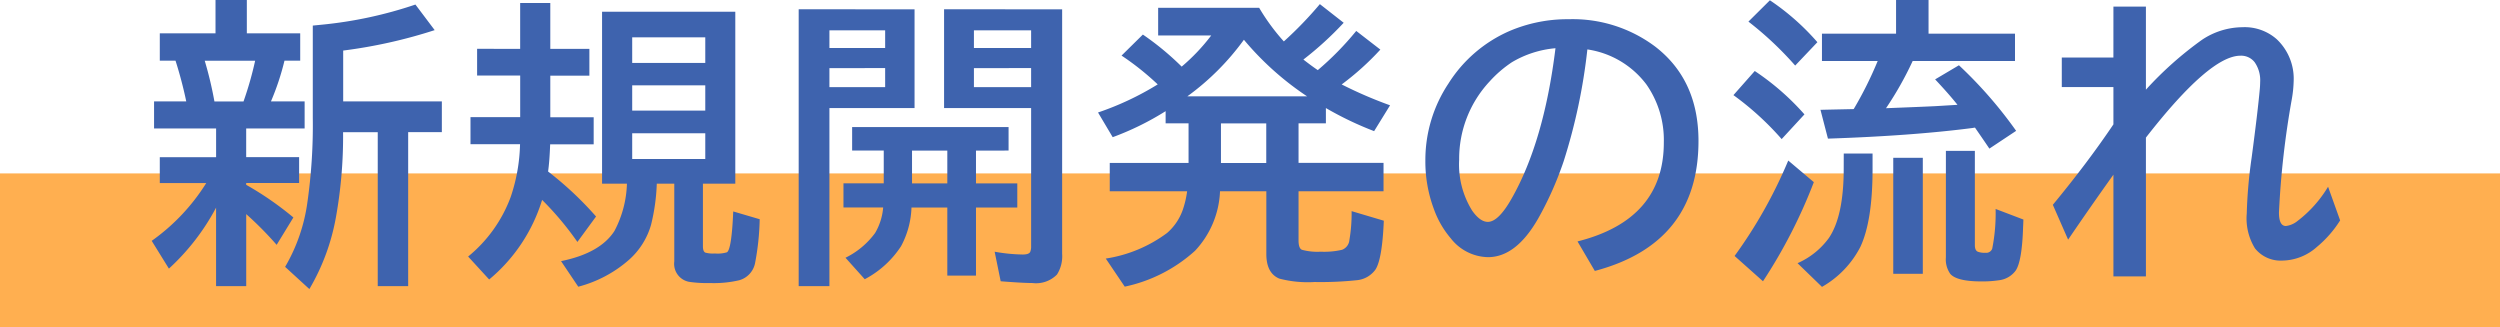
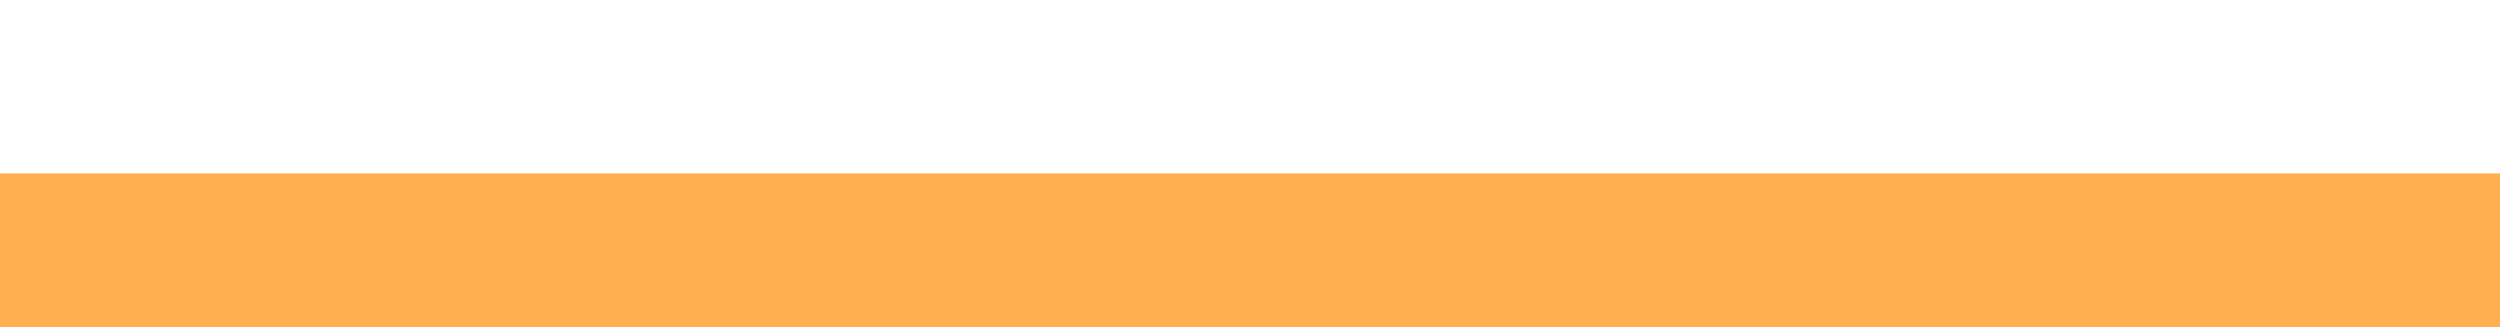
<svg xmlns="http://www.w3.org/2000/svg" id="txt_flow01_sp" width="281.45" height="36.867" viewBox="0 0 281.45 36.867">
  <rect id="長方形_475" data-name="長方形 475" width="281.45" height="17.344" transform="translate(0 19.523)" fill="#ffaf50" />
-   <path id="パス_1233" data-name="パス 1233" d="M-145.7-15.957a35.863,35.863,0,0,1,5.313,3.675L-142.271-9.2a39.227,39.227,0,0,0-3.426-3.46v8.111h-3.393v-8.839A25.5,25.5,0,0,1-154.4-6.522l-1.937-3.128a22.732,22.732,0,0,0,6.141-6.505h-5.231v-2.913h6.34V-22.3h-6.985v-3.046h3.625a46.933,46.933,0,0,0-1.208-4.585h-1.771v-3.079h6.273v-3.757h3.526v3.757h6.009v3.079h-1.771a29,29,0,0,1-1.523,4.585h3.791V-22.3H-145.7v3.228h5.959v2.913H-145.7Zm-4.668-13.971a41.94,41.94,0,0,1,1.092,4.585H-146a38.782,38.782,0,0,0,1.308-4.585Zm15.576,8.045a51.484,51.484,0,0,1-.795,9.518,24.334,24.334,0,0,1-3,8.144l-2.731-2.5a19.6,19.6,0,0,0,2.516-7.316,61.578,61.578,0,0,0,.6-9.468V-33.884l1.01-.1a46.953,46.953,0,0,0,10.544-2.268l2.168,2.88a56.277,56.277,0,0,1-10.3,2.3v5.727h11.107v3.46h-3.791V-4.552h-3.426V-21.883Zm40.511,5.793v7.051q0,.579.265.712a3.193,3.193,0,0,0,1.092.1A3.6,3.6,0,0,0-91.58-8.36q.53-.315.712-4.6l2.979.877a28.961,28.961,0,0,1-.53,4.982A2.51,2.51,0,0,1-90.19-5.215a12.51,12.51,0,0,1-3.327.315,13.507,13.507,0,0,1-2.3-.132,2.061,2.061,0,0,1-1.688-2.3V-16.09h-1.97a22.141,22.141,0,0,1-.646,4.635,8.317,8.317,0,0,1-2.483,3.94,14,14,0,0,1-5.711,3.029l-1.937-2.88q4.4-.894,6.009-3.393a12.086,12.086,0,0,0,1.407-5.33h-2.8V-35.44h15v19.35Zm-7.962-16.47v2.88h8.227v-2.88Zm0,5.4v2.847h8.227v-2.847Zm0,5.4v2.9h8.227v-2.9Zm-12.613-9.5v-5.164h3.393v5.164h4.4v3.013h-4.4v4.684h4.883v3.046h-4.9q-.066,1.87-.232,3.062a38.094,38.094,0,0,1,5.4,5.065l-2.1,2.864a34.689,34.689,0,0,0-3.973-4.734A18.776,18.776,0,0,1-118.346-5.3l-2.367-2.582a15.662,15.662,0,0,0,4.784-6.687,19.811,19.811,0,0,0,1.059-5.959h-5.578v-3.046h5.595v-4.684h-4.85v-3.013Zm44.4-4.453V-24.6h-9.584V-4.552H-83.5V-35.721Zm-9.584,2.367v1.986h6.274v-1.986Zm0,4.254v2.135h6.274V-29.1Zm26.2-6.621V-8.194a3.845,3.845,0,0,1-.579,2.334,3.3,3.3,0,0,1-2.764.96q-.91,0-2.93-.149l-.646-.05-.679-3.327a19.146,19.146,0,0,0,3.162.315q.7,0,.844-.3a1.556,1.556,0,0,0,.1-.629V-24.6h-9.8V-35.721Zm-9.932,2.367v1.986h6.439v-1.986Zm0,4.254v2.135h6.439V-29.1Zm.232,9.286v3.691h4.651v2.715h-4.651v7.664h-3.228v-7.664H-70.8a9.9,9.9,0,0,1-1.175,4.353A10.943,10.943,0,0,1-76.063-5.33l-2.168-2.417A9.1,9.1,0,0,0-74.9-10.528a6.665,6.665,0,0,0,.91-2.88h-4.469v-2.715h4.535v-3.691h-3.559v-2.648h17.612v2.648Zm-3.228,3.691v-3.691h-3.973v3.691Zm41.7-12.746a33.679,33.679,0,0,0,4.337-4.42l2.715,2.1a30.793,30.793,0,0,1-4.353,3.923,47.814,47.814,0,0,0,5.446,2.35L-18.718-22a37.572,37.572,0,0,1-5.429-2.6v1.721h-3.079v4.453h9.568v3.195h-9.568v5.545q0,.877.381,1.043a6.6,6.6,0,0,0,2.119.215,8.839,8.839,0,0,0,2.4-.215A1.289,1.289,0,0,0-21.5-9.75a17.862,17.862,0,0,0,.248-3.244l3.625,1.076q-.182,4.4-.96,5.529A2.918,2.918,0,0,1-20.7-5.215a39.2,39.2,0,0,1-4.718.2A12.668,12.668,0,0,1-29.395-5.4q-1.457-.612-1.457-2.764v-7.068h-5.214a10.39,10.39,0,0,1-2.814,6.7,17.022,17.022,0,0,1-7.912,4.039l-2.135-3.162a15.472,15.472,0,0,0,6.9-2.88A6.131,6.131,0,0,0-40.27-13.11a10.772,10.772,0,0,0,.5-2.119H-48.48v-3.195h8.872v-4.453H-42.19V-24.25a31.7,31.7,0,0,1-5.959,2.93L-49.8-24.1a32.883,32.883,0,0,0,6.72-3.162,30.554,30.554,0,0,0-4.072-3.244l2.4-2.367a31.452,31.452,0,0,1,4.37,3.609,21.932,21.932,0,0,0,3.327-3.509h-5.976v-3.112h11.372A23.278,23.278,0,0,0-28.881-32.1a42.824,42.824,0,0,0,4.055-4.2l2.682,2.1A37.461,37.461,0,0,1-26.68-30.06Q-25.769-29.349-25.058-28.868Zm-5.793,5.992h-5.1v4.453h5.1Zm-8.889-3.046h13.491a33.242,33.242,0,0,1-7.118-6.373A28.558,28.558,0,0,1-39.74-25.922ZM4.181-9.584q9.716-2.45,9.716-11.14a10.915,10.915,0,0,0-1.953-6.522A10.149,10.149,0,0,0,5.29-31.2a64.48,64.48,0,0,1-2.665,12.58A37.589,37.589,0,0,1-.255-12.15Q-2.738-7.813-5.9-7.813a5.442,5.442,0,0,1-4.188-2.119,10.507,10.507,0,0,1-1.9-3.294,15.236,15.236,0,0,1-.96-5.446,15.555,15.555,0,0,1,2.6-8.69,15.383,15.383,0,0,1,6.836-5.893A16.574,16.574,0,0,1,3.2-34.6a15.457,15.457,0,0,1,9.7,3.062q4.9,3.757,4.9,10.643,0,11.537-11.67,14.633ZM1.7-31.335a11.514,11.514,0,0,0-4.9,1.573A13.212,13.212,0,0,0-5.7-27.61a12.753,12.753,0,0,0-3.443,8.823,9.816,9.816,0,0,0,1.457,5.727q.894,1.275,1.771,1.275,1.192,0,2.682-2.632Q.407-20.824,1.7-31.335Zm42-1.639h9.733v3.079H41.912a37.926,37.926,0,0,1-3,5.313q4.254-.166,5.578-.232l2.466-.149q-.927-1.175-2.516-2.864l2.682-1.589a48.553,48.553,0,0,1,6.439,7.383l-3.013,2q-.646-.96-1.622-2.367l-.315.05q-6.77.877-16.238,1.192L31.533-24.4q.646-.017,3.741-.083a41.937,41.937,0,0,0,2.7-5.413H31.7v-3.079h8.343v-3.791H43.7ZM28.686-29.382a37.763,37.763,0,0,0-5.264-4.949l2.417-2.4a26.95,26.95,0,0,1,5.347,4.718Zm-1.523,8.276a32.716,32.716,0,0,0-5.429-4.949l2.4-2.715a28.5,28.5,0,0,1,5.595,4.883Zm-5.3,13.159a52.814,52.814,0,0,0,6.042-10.743l2.88,2.433A58.19,58.19,0,0,1,25.061-5.1ZM39.727-19h3.327v13.06H39.727Zm5.926-.778h3.261v10.61q0,.563.3.728a2.037,2.037,0,0,0,.877.132.713.713,0,0,0,.778-.463,20.475,20.475,0,0,0,.381-4.469l3.128,1.192q-.017.546-.033.811Q54.227-7.333,53.5-6.29a2.726,2.726,0,0,1-1.87,1.076,12.662,12.662,0,0,1-1.97.132q-2.764,0-3.509-.844a2.822,2.822,0,0,1-.5-1.854Zm-11.5.3h3.244v1.771q0,5.81-1.374,8.74a10.938,10.938,0,0,1-4.32,4.5L28.951-7.135a8.694,8.694,0,0,0,3.526-2.831q1.672-2.466,1.672-7.8ZM64.513-36.019h3.658v9.352a39.81,39.81,0,0,1,6.307-5.611A8.3,8.3,0,0,1,79.046-33.7a5.447,5.447,0,0,1,3.84,1.341,6.1,6.1,0,0,1,1.92,4.684,13.609,13.609,0,0,1-.2,2.019,98.231,98.231,0,0,0-1.457,12.812q0,1.523.778,1.523a2.55,2.55,0,0,0,1.308-.563,13.617,13.617,0,0,0,3.443-3.857l1.357,3.791a12.566,12.566,0,0,1-2.632,3,5.964,5.964,0,0,1-3.89,1.523,3.69,3.69,0,0,1-3.062-1.374,6.424,6.424,0,0,1-.927-3.923A53.261,53.261,0,0,1,80.072-19q.7-5.264.927-7.813.033-.414.033-.7a3.545,3.545,0,0,0-.612-2.235,1.92,1.92,0,0,0-1.606-.745q-3.46,0-10.643,9.22V-5.645H64.513V-17.1q-2.764,3.873-5.1,7.316l-1.721-3.923q3.923-4.751,6.82-9.054v-4.2H58.7v-3.327h5.81Z" transform="translate(173.416 36.764)" fill="#3e63ae" />
</svg>